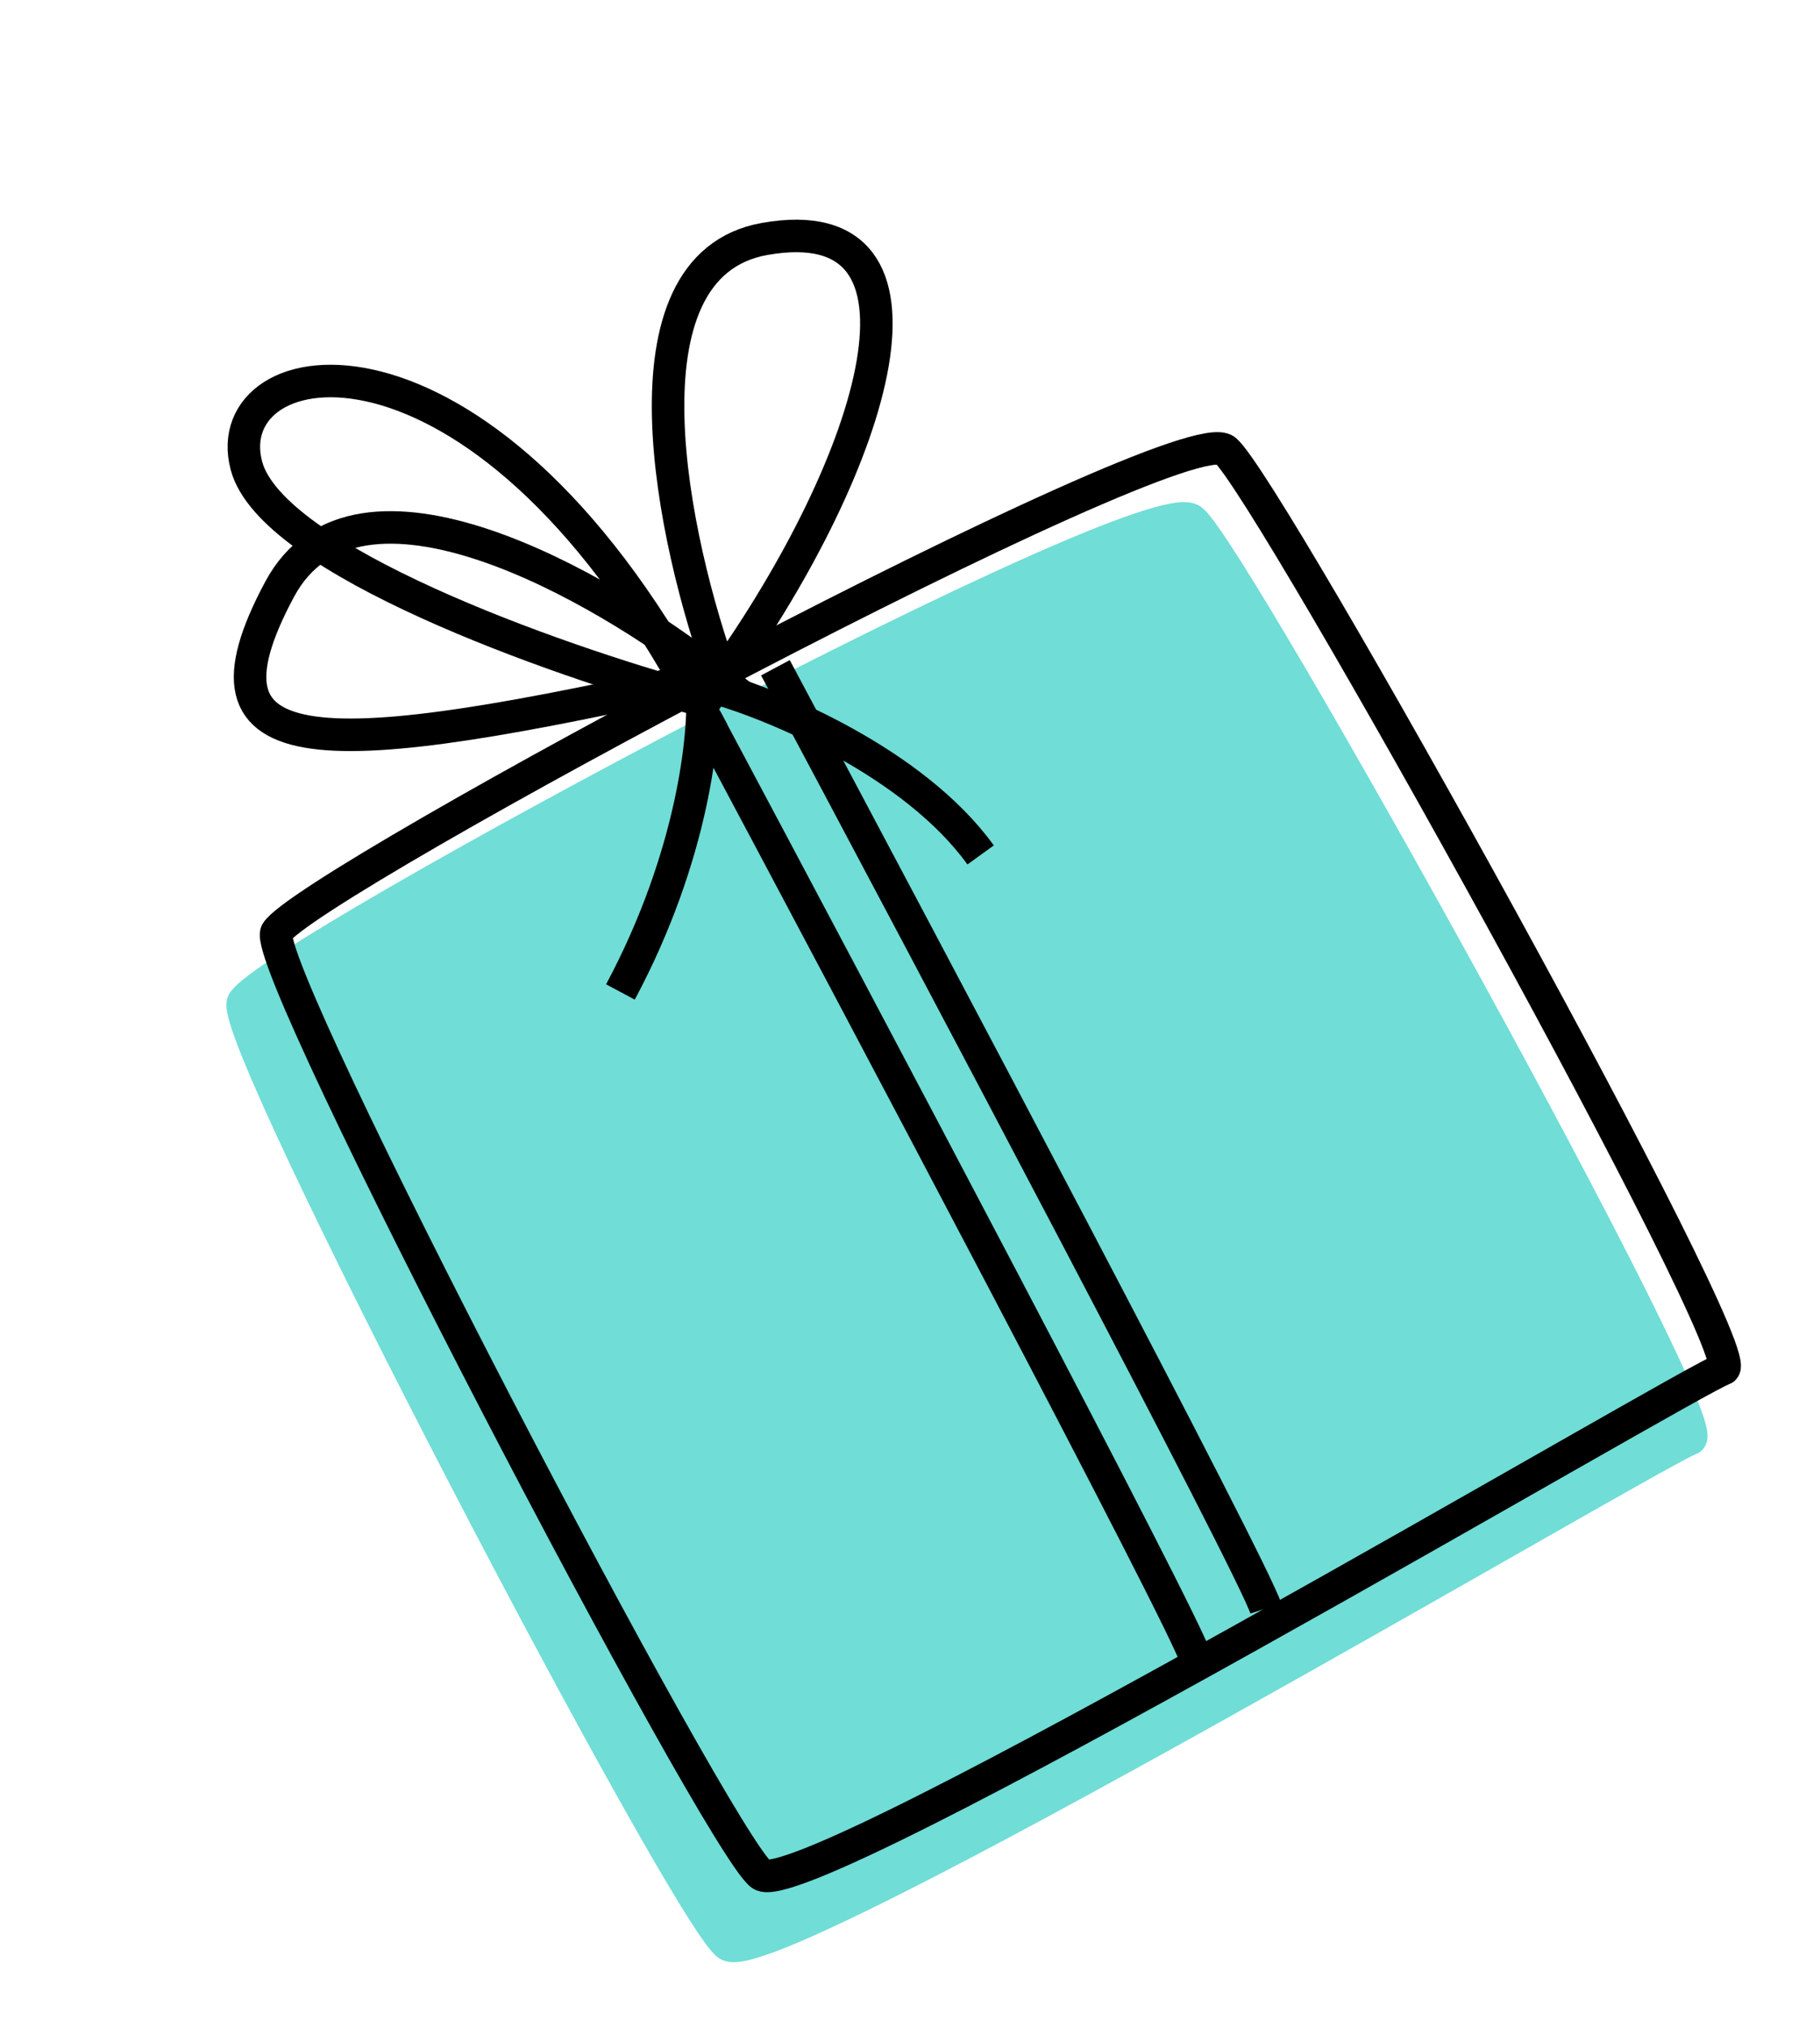
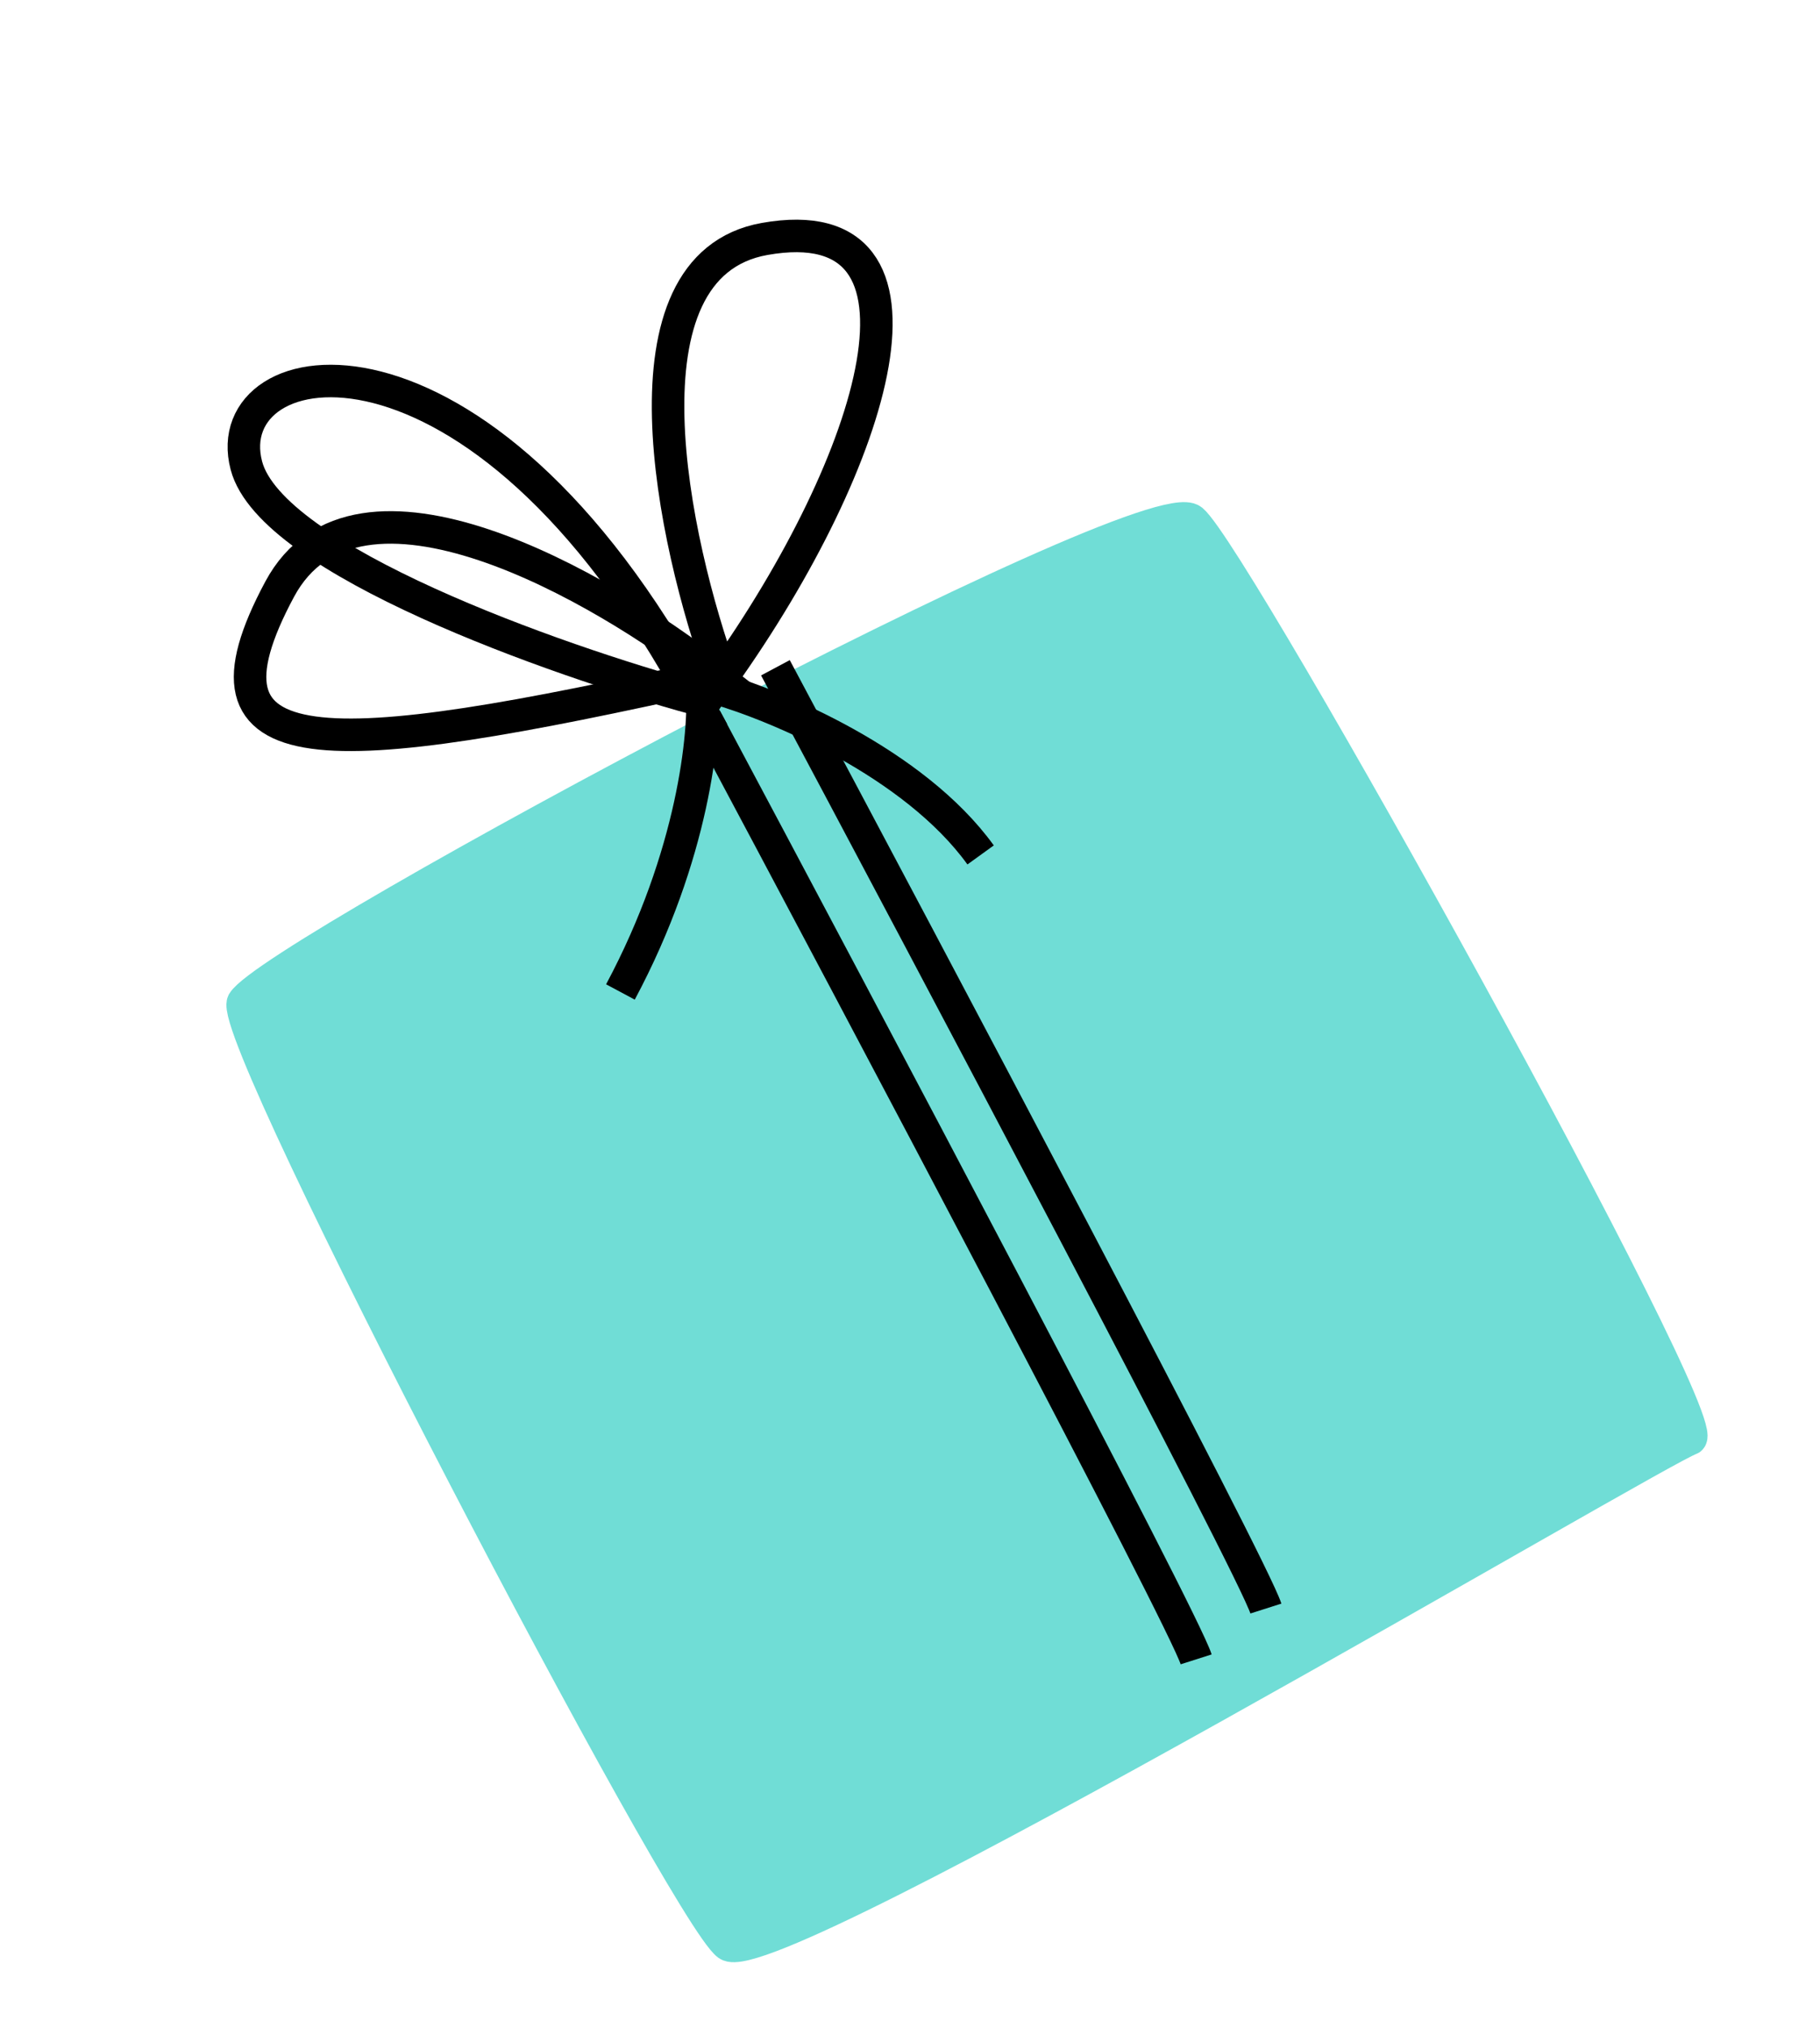
<svg xmlns="http://www.w3.org/2000/svg" width="194" height="216" viewBox="0 0 194 216" fill="none">
  <path d="M77.592 207.157C73.033 203.85 24.156 110.484 25.912 106.768C29.1 101.52 122.481 51.629 127.057 55.43C131.633 59.231 183.368 152.302 180.138 153.301C176.907 154.299 82.152 210.464 77.592 207.157Z" fill="#70DDD6" stroke="#70DDD6" stroke-width="3.465" />
-   <path d="M81.151 199.7C76.591 196.392 27.714 103.027 29.47 99.31C32.659 94.063 126.039 44.171 130.615 47.972C135.191 51.773 186.926 144.845 183.696 145.843C180.465 146.841 85.71 203.007 81.151 199.7Z" stroke="black" stroke-width="3.465" />
  <path d="M76.979 72.144C71.756 57.775 65.35 28.32 81.508 25.455C101.705 21.873 93.502 48.947 76.979 72.144Z" stroke="black" stroke-width="3.465" />
  <path d="M74.064 74.414C59.236 70.338 28.918 59.668 26.263 49.596C22.944 37.006 50.894 31.693 74.064 74.414Z" stroke="black" stroke-width="3.465" />
  <path d="M76.155 71.899C64.137 62.461 38.042 47.422 29.808 62.772C19.516 81.959 34.281 81.257 76.155 71.899Z" stroke="black" stroke-width="3.465" />
  <path d="M74.842 73.299C75.19 78.015 73.934 91.092 66.133 105.673" stroke="black" stroke-width="3.465" />
  <path d="M76.201 73.257C82.686 75.102 97.43 81.249 104.527 91.074" stroke="black" stroke-width="3.465" />
  <path d="M75.223 76.55C92.058 108.1 126.083 172.315 127.503 176.768" stroke="black" stroke-width="3.465" />
  <path d="M82.655 71.136C99.49 102.687 133.515 166.901 134.935 171.355" stroke="black" stroke-width="3.465" />
</svg>